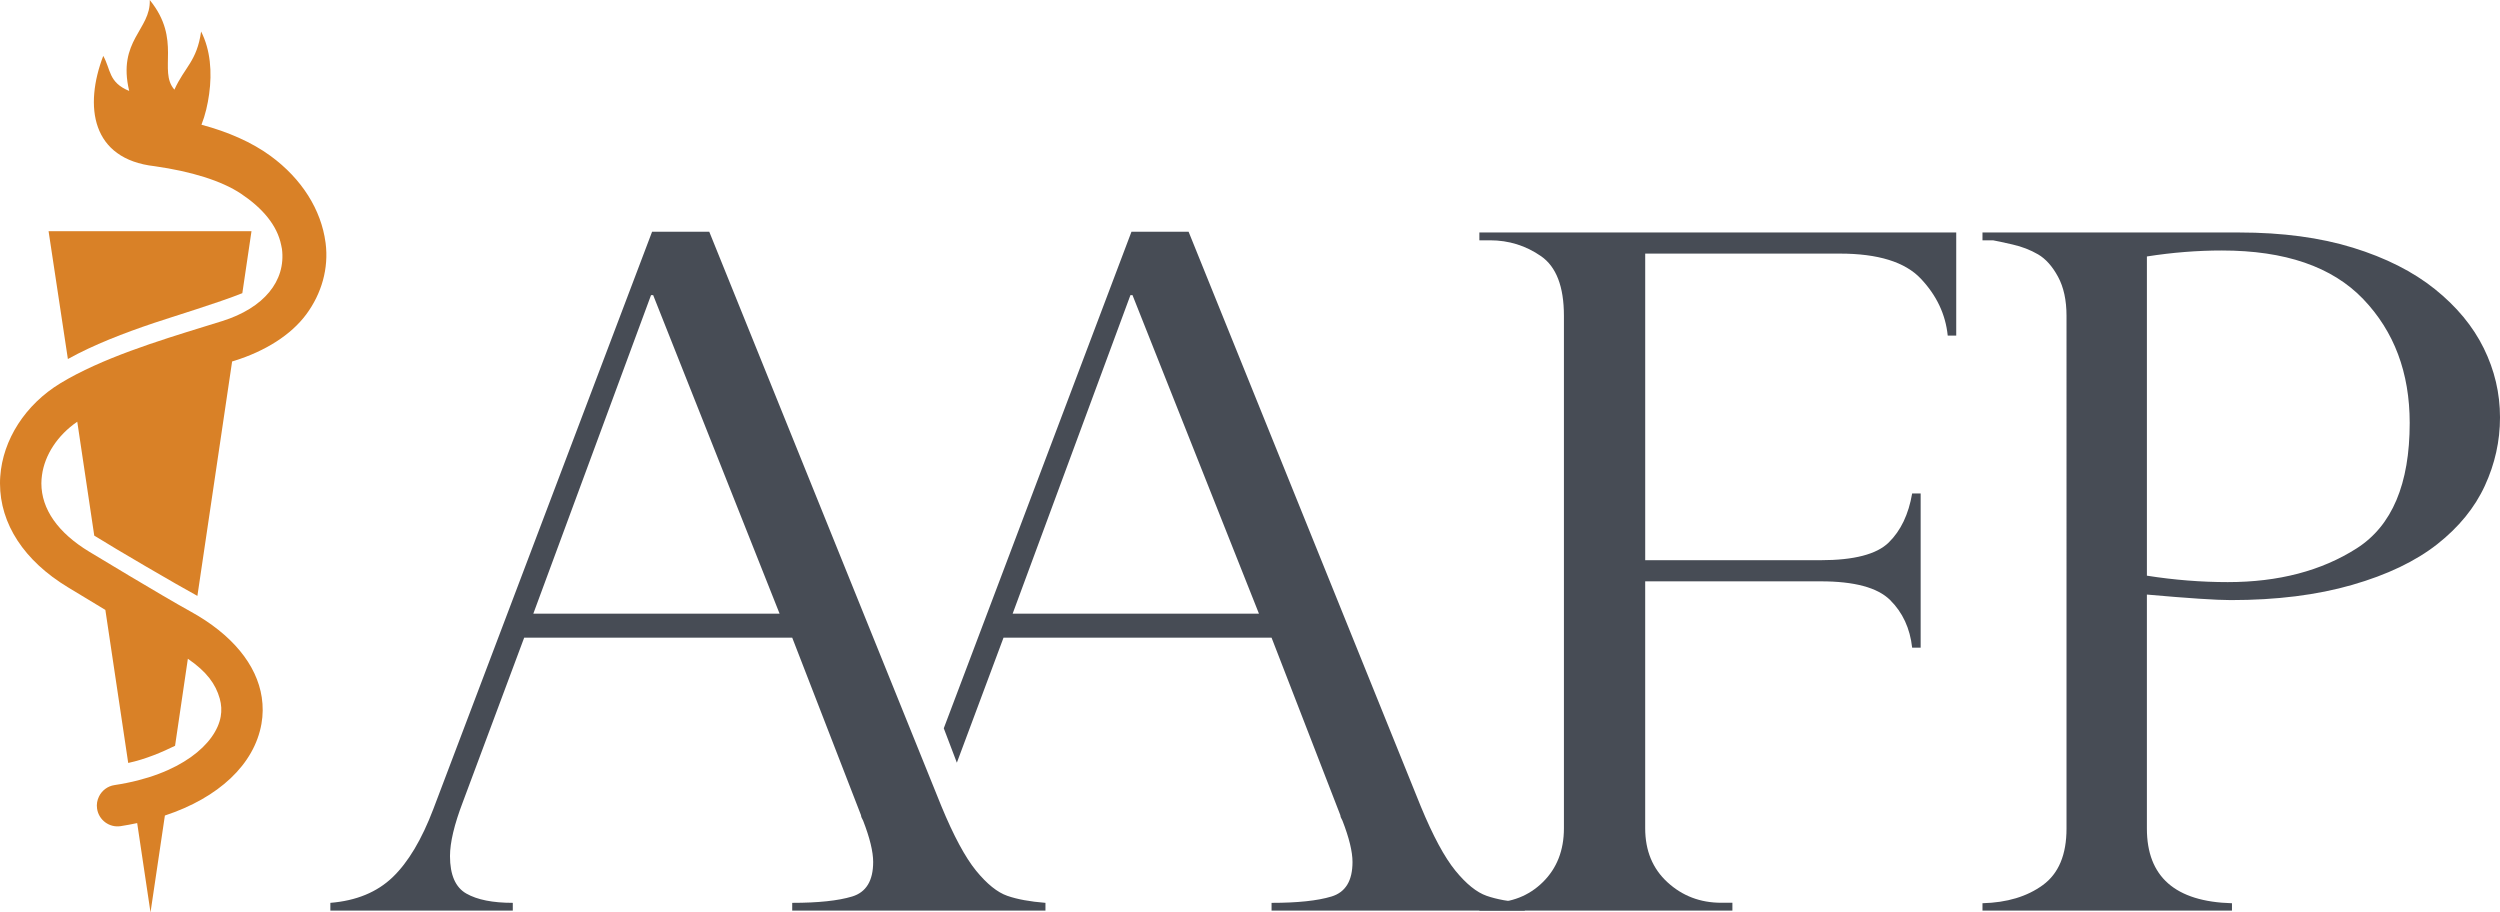
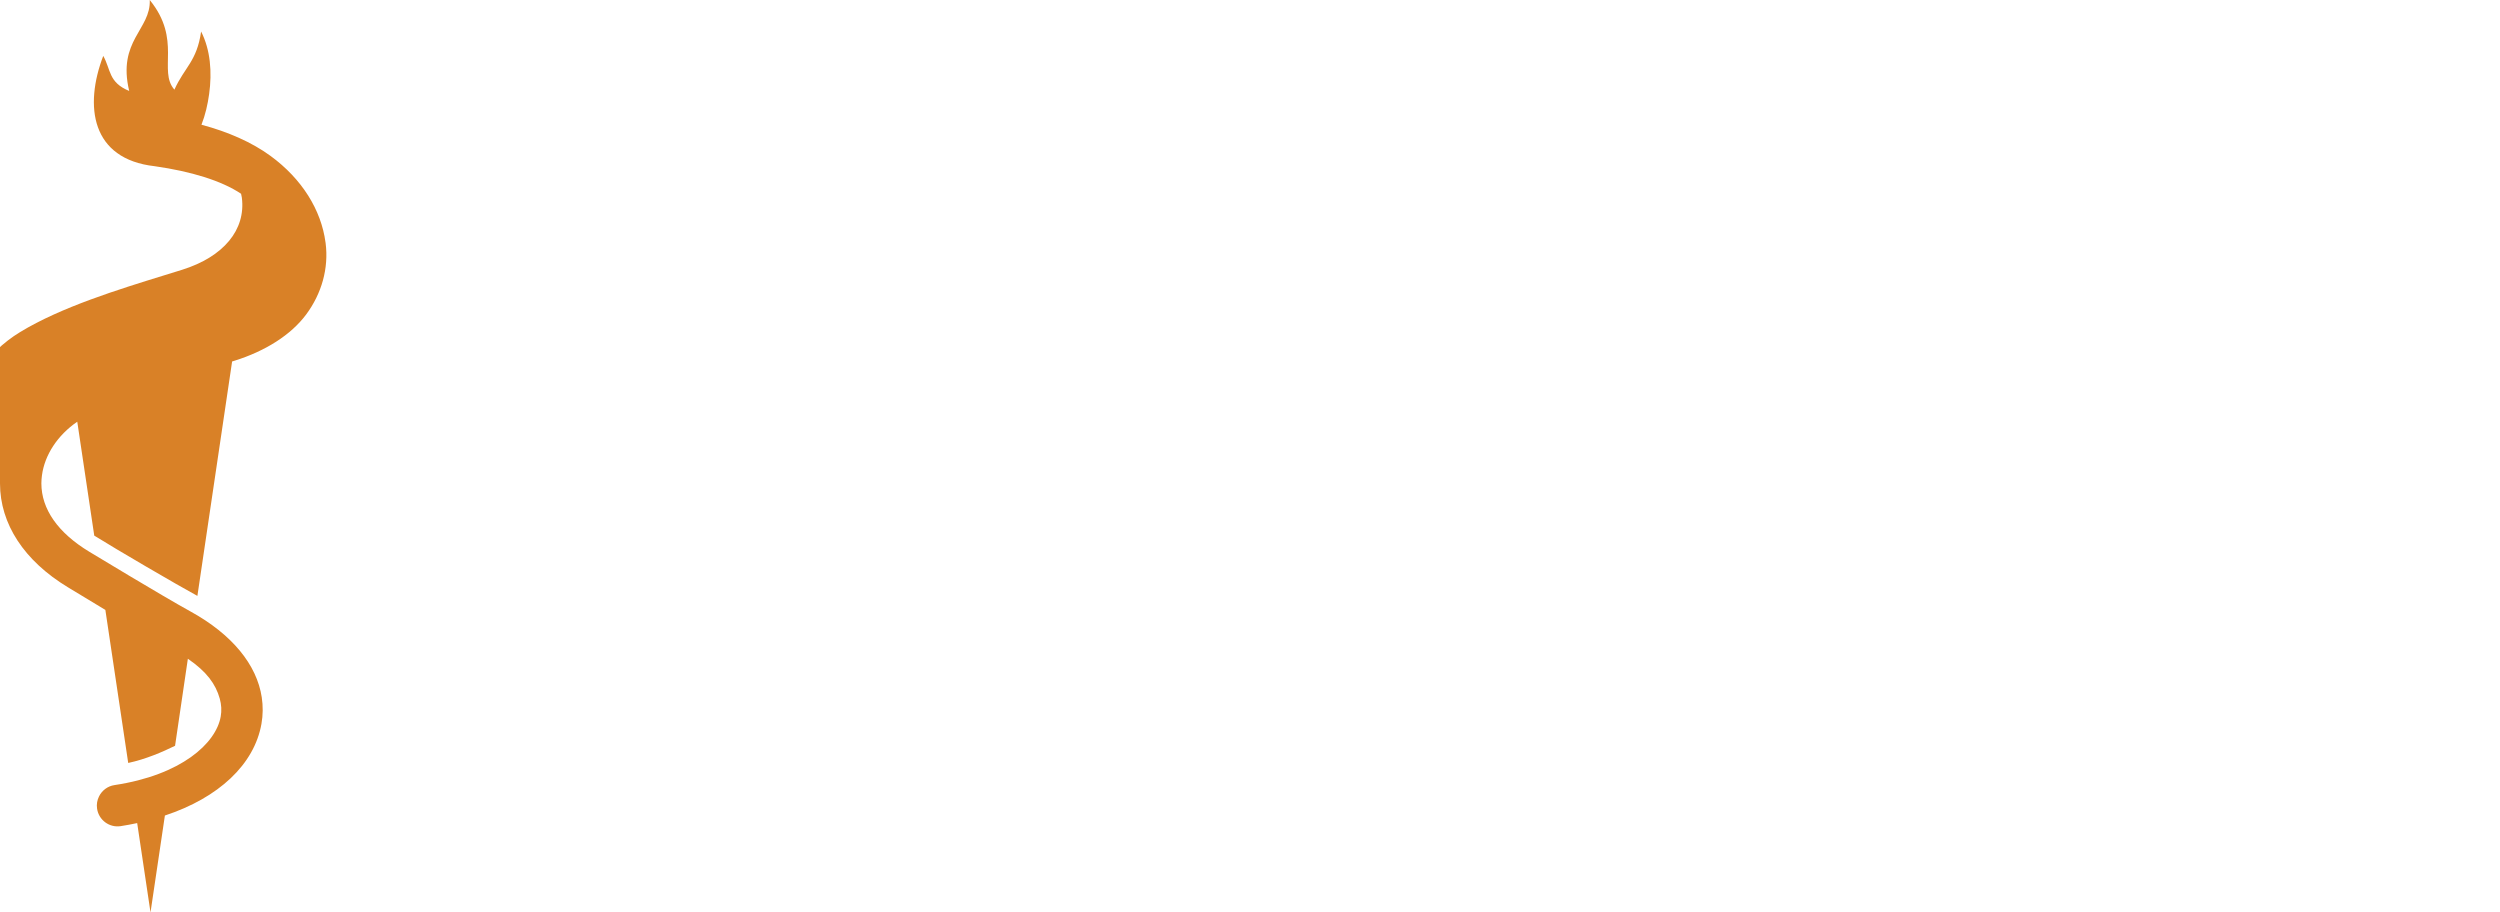
<svg xmlns="http://www.w3.org/2000/svg" version="1.1" id="Layer_1" x="0px" y="0px" viewBox="0 0 274 100" style="enable-background:new 0 0 274 100;" xml:space="preserve">
  <style type="text/css">
	.st0{fill:#474C55;}
	.st1{fill:#D98127;}
</style>
  <g>
-     <path class="st0" d="M77.734,25.397l25.439,62.955c1.344,3.252,2.612,5.607,3.801,7.071c1.192,1.459,2.336,2.38,3.428,2.76   c1.096,0.382,2.487,0.635,4.18,0.769v0.849H86.827v-0.849c2.84,0,5.03-0.23,6.567-0.695c1.535-0.465,2.305-1.725,2.305-3.784   c0-1.128-0.367-2.637-1.1-4.528c-0.156-0.265-0.232-0.465-0.232-0.598l-7.54-19.459H57.45l-6.723,18.016   c-0.938,2.454-1.408,4.43-1.408,5.922c0,2.058,0.596,3.429,1.791,4.109c1.197,0.682,2.893,1.017,5.092,1.017v0.849H36.207v-0.849   c2.84-0.23,5.118-1.17,6.827-2.81c1.709-1.642,3.196-4.138,4.467-7.49l23.968-63.255H77.734z M58.45,67.261h26.994L71.587,32.347   h-0.234L58.45,67.261z" />
-     <path class="st0" d="M103.438,79.82l20.571-54.422h6.261l25.437,62.955c1.342,3.252,2.61,5.607,3.803,7.071   c1.192,1.459,2.336,2.38,3.43,2.76c1.094,0.382,2.483,0.635,4.176,0.769v0.849h-27.753v-0.849c2.842,0,5.03-0.23,6.567-0.695   c1.537-0.465,2.305-1.725,2.305-3.784c0-1.128-0.367-2.637-1.1-4.528c-0.156-0.265-0.232-0.465-0.232-0.598l-7.54-19.459h-29.377   l-5.114,13.702L103.438,79.82z M110.984,67.261h26.999l-13.861-34.914h-0.227L110.984,67.261z" />
-     <path class="st0" d="M162.139,26.337V25.48h52.264v11.301h-0.932c-0.236-2.323-1.215-4.399-2.944-6.232   c-1.729-1.838-4.692-2.754-8.888-2.754h-21.325v33.603h19.235c3.649,0,6.137-0.645,7.458-1.942c1.32-1.295,2.176-3.087,2.565-5.375   h0.932v16.902h-0.932c-0.234-2.119-1.039-3.86-2.42-5.223c-1.379-1.365-3.915-2.045-7.604-2.045h-19.235v27.064   c0,2.456,0.815,4.43,2.448,5.924c1.631,1.494,3.594,2.24,5.889,2.24h1.221v0.857h-27.732v-0.857h1.166   c2.33,0,4.264-0.752,5.796-2.267c1.535-1.513,2.305-3.478,2.305-5.899V34.606c0-3.192-0.838-5.371-2.508-6.53   c-1.67-1.157-3.534-1.739-5.594-1.739H162.139z" />
-     <path class="st0" d="M217.28,26.34v-0.859h28.158c4.7,0,8.849,0.557,12.443,1.665c3.594,1.11,6.587,2.623,8.978,4.538   c2.389,1.916,4.178,4.076,5.36,6.479c1.184,2.405,1.781,4.933,1.781,7.589c0,2.59-0.555,5.085-1.662,7.488   c-1.106,2.401-2.846,4.538-5.217,6.405c-2.371,1.862-5.481,3.355-9.327,4.46c-3.846,1.11-8.278,1.665-13.287,1.665   c-1.594,0-4.663-0.201-9.208-0.606v25.648c0,5.287,3.11,8.012,9.325,8.183V99.8H217.28v-0.806c2.684-0.068,4.889-0.728,6.618-1.992   c1.729-1.262,2.592-3.324,2.592-6.185V34.613c0-1.71-0.311-3.141-0.932-4.286c-0.621-1.145-1.35-1.959-2.186-2.448   c-0.836-0.487-1.768-0.849-2.799-1.083c-1.029-0.236-1.738-0.388-2.127-0.456H217.28z M235.3,28.108v34.986   c2.991,0.471,5.946,0.705,8.862,0.705c5.557,0,10.271-1.233,14.138-3.704c3.866-2.471,5.803-7.05,5.803-13.739   c0-5.511-1.703-10.039-5.102-13.585c-3.403-3.544-8.56-5.317-15.478-5.317C240.836,27.454,238.097,27.67,235.3,28.108" />
-     <path class="st1" d="M16.89,35.392c1.883-0.635,7.194-2.257,9.669-3.26l1.004-6.791H5.324L7.44,39.349   C10.241,37.789,13.601,36.498,16.89,35.392" />
-     <path class="st1" d="M35.688,26.645c-0.002-0.027-0.008-0.051-0.012-0.076c-0.473-3.564-2.586-6.968-6.034-9.486   c-2.065-1.509-4.678-2.643-7.561-3.412c0.424-1.081,0.684-2.222,0.842-3.373c0.162-1.18,0.203-2.384,0.066-3.57   c-0.131-1.133-0.428-2.253-0.947-3.272c-0.467,3.278-1.799,3.879-2.928,6.37C17.301,7.753,19.961,4.356,16.412,0   c0.139,3.231-3.577,4.452-2.252,9.967c-2.289-0.935-2.002-2.343-2.844-3.842c-2.104,5.507-1.33,11.309,5.643,12.092   c3.971,0.565,7.315,1.583,9.462,3.019c2.366,1.583,3.959,3.465,4.395,5.622c0.029,0.142,0.066,0.282,0.086,0.43   c0.447,3.519-2,6.473-6.54,7.899l-1.944,0.602c-5.042,1.556-11.318,3.492-15.803,6.218c-3.84,2.331-6.309,6.189-6.587,10.207   C0.008,52.468-0.002,52.722,0,52.979c0.002,4.438,2.645,8.481,7.438,11.383c0,0,3.229,1.955,4.11,2.485l2.504,16.773   c1.891-0.401,3.778-1.211,5.135-1.883L20.59,72.2c2.059,1.41,3.047,2.767,3.495,4.368c0.184,0.658,0.221,1.32,0.104,1.971   c-0.52,2.943-4.323,6.405-11.644,7.507c-0.762,0.115-1.375,0.598-1.692,1.242c-0.201,0.401-0.287,0.867-0.213,1.346   c0.184,1.241,1.34,2.099,2.578,1.912c0.619-0.095,1.223-0.21,1.817-0.337L16.496,100l1.576-10.618   c5.897-1.947,9.796-5.599,10.583-10.045c0.174-0.976,0.178-1.949,0.035-2.904c-0.539-3.583-3.256-6.91-7.817-9.42   c-3.059-1.681-11.091-6.545-11.091-6.545c-3.43-2.076-5.245-4.666-5.247-7.492c0-0.294,0.025-0.59,0.064-0.882   c0.299-2.236,1.711-4.395,3.87-5.874l1.862,12.483c2.397,1.496,8.993,5.35,11.304,6.608l3.805-25.693l0.279-0.086   c3.332-1.046,6.175-2.806,7.868-5.106C35.248,32.164,36.041,29.42,35.688,26.645" />
+     <path class="st1" d="M35.688,26.645c-0.002-0.027-0.008-0.051-0.012-0.076c-0.473-3.564-2.586-6.968-6.034-9.486   c-2.065-1.509-4.678-2.643-7.561-3.412c0.424-1.081,0.684-2.222,0.842-3.373c0.162-1.18,0.203-2.384,0.066-3.57   c-0.131-1.133-0.428-2.253-0.947-3.272c-0.467,3.278-1.799,3.879-2.928,6.37C17.301,7.753,19.961,4.356,16.412,0   c0.139,3.231-3.577,4.452-2.252,9.967c-2.289-0.935-2.002-2.343-2.844-3.842c-2.104,5.507-1.33,11.309,5.643,12.092   c3.971,0.565,7.315,1.583,9.462,3.019c0.029,0.142,0.066,0.282,0.086,0.43   c0.447,3.519-2,6.473-6.54,7.899l-1.944,0.602c-5.042,1.556-11.318,3.492-15.803,6.218c-3.84,2.331-6.309,6.189-6.587,10.207   C0.008,52.468-0.002,52.722,0,52.979c0.002,4.438,2.645,8.481,7.438,11.383c0,0,3.229,1.955,4.11,2.485l2.504,16.773   c1.891-0.401,3.778-1.211,5.135-1.883L20.59,72.2c2.059,1.41,3.047,2.767,3.495,4.368c0.184,0.658,0.221,1.32,0.104,1.971   c-0.52,2.943-4.323,6.405-11.644,7.507c-0.762,0.115-1.375,0.598-1.692,1.242c-0.201,0.401-0.287,0.867-0.213,1.346   c0.184,1.241,1.34,2.099,2.578,1.912c0.619-0.095,1.223-0.21,1.817-0.337L16.496,100l1.576-10.618   c5.897-1.947,9.796-5.599,10.583-10.045c0.174-0.976,0.178-1.949,0.035-2.904c-0.539-3.583-3.256-6.91-7.817-9.42   c-3.059-1.681-11.091-6.545-11.091-6.545c-3.43-2.076-5.245-4.666-5.247-7.492c0-0.294,0.025-0.59,0.064-0.882   c0.299-2.236,1.711-4.395,3.87-5.874l1.862,12.483c2.397,1.496,8.993,5.35,11.304,6.608l3.805-25.693l0.279-0.086   c3.332-1.046,6.175-2.806,7.868-5.106C35.248,32.164,36.041,29.42,35.688,26.645" />
  </g>
</svg>